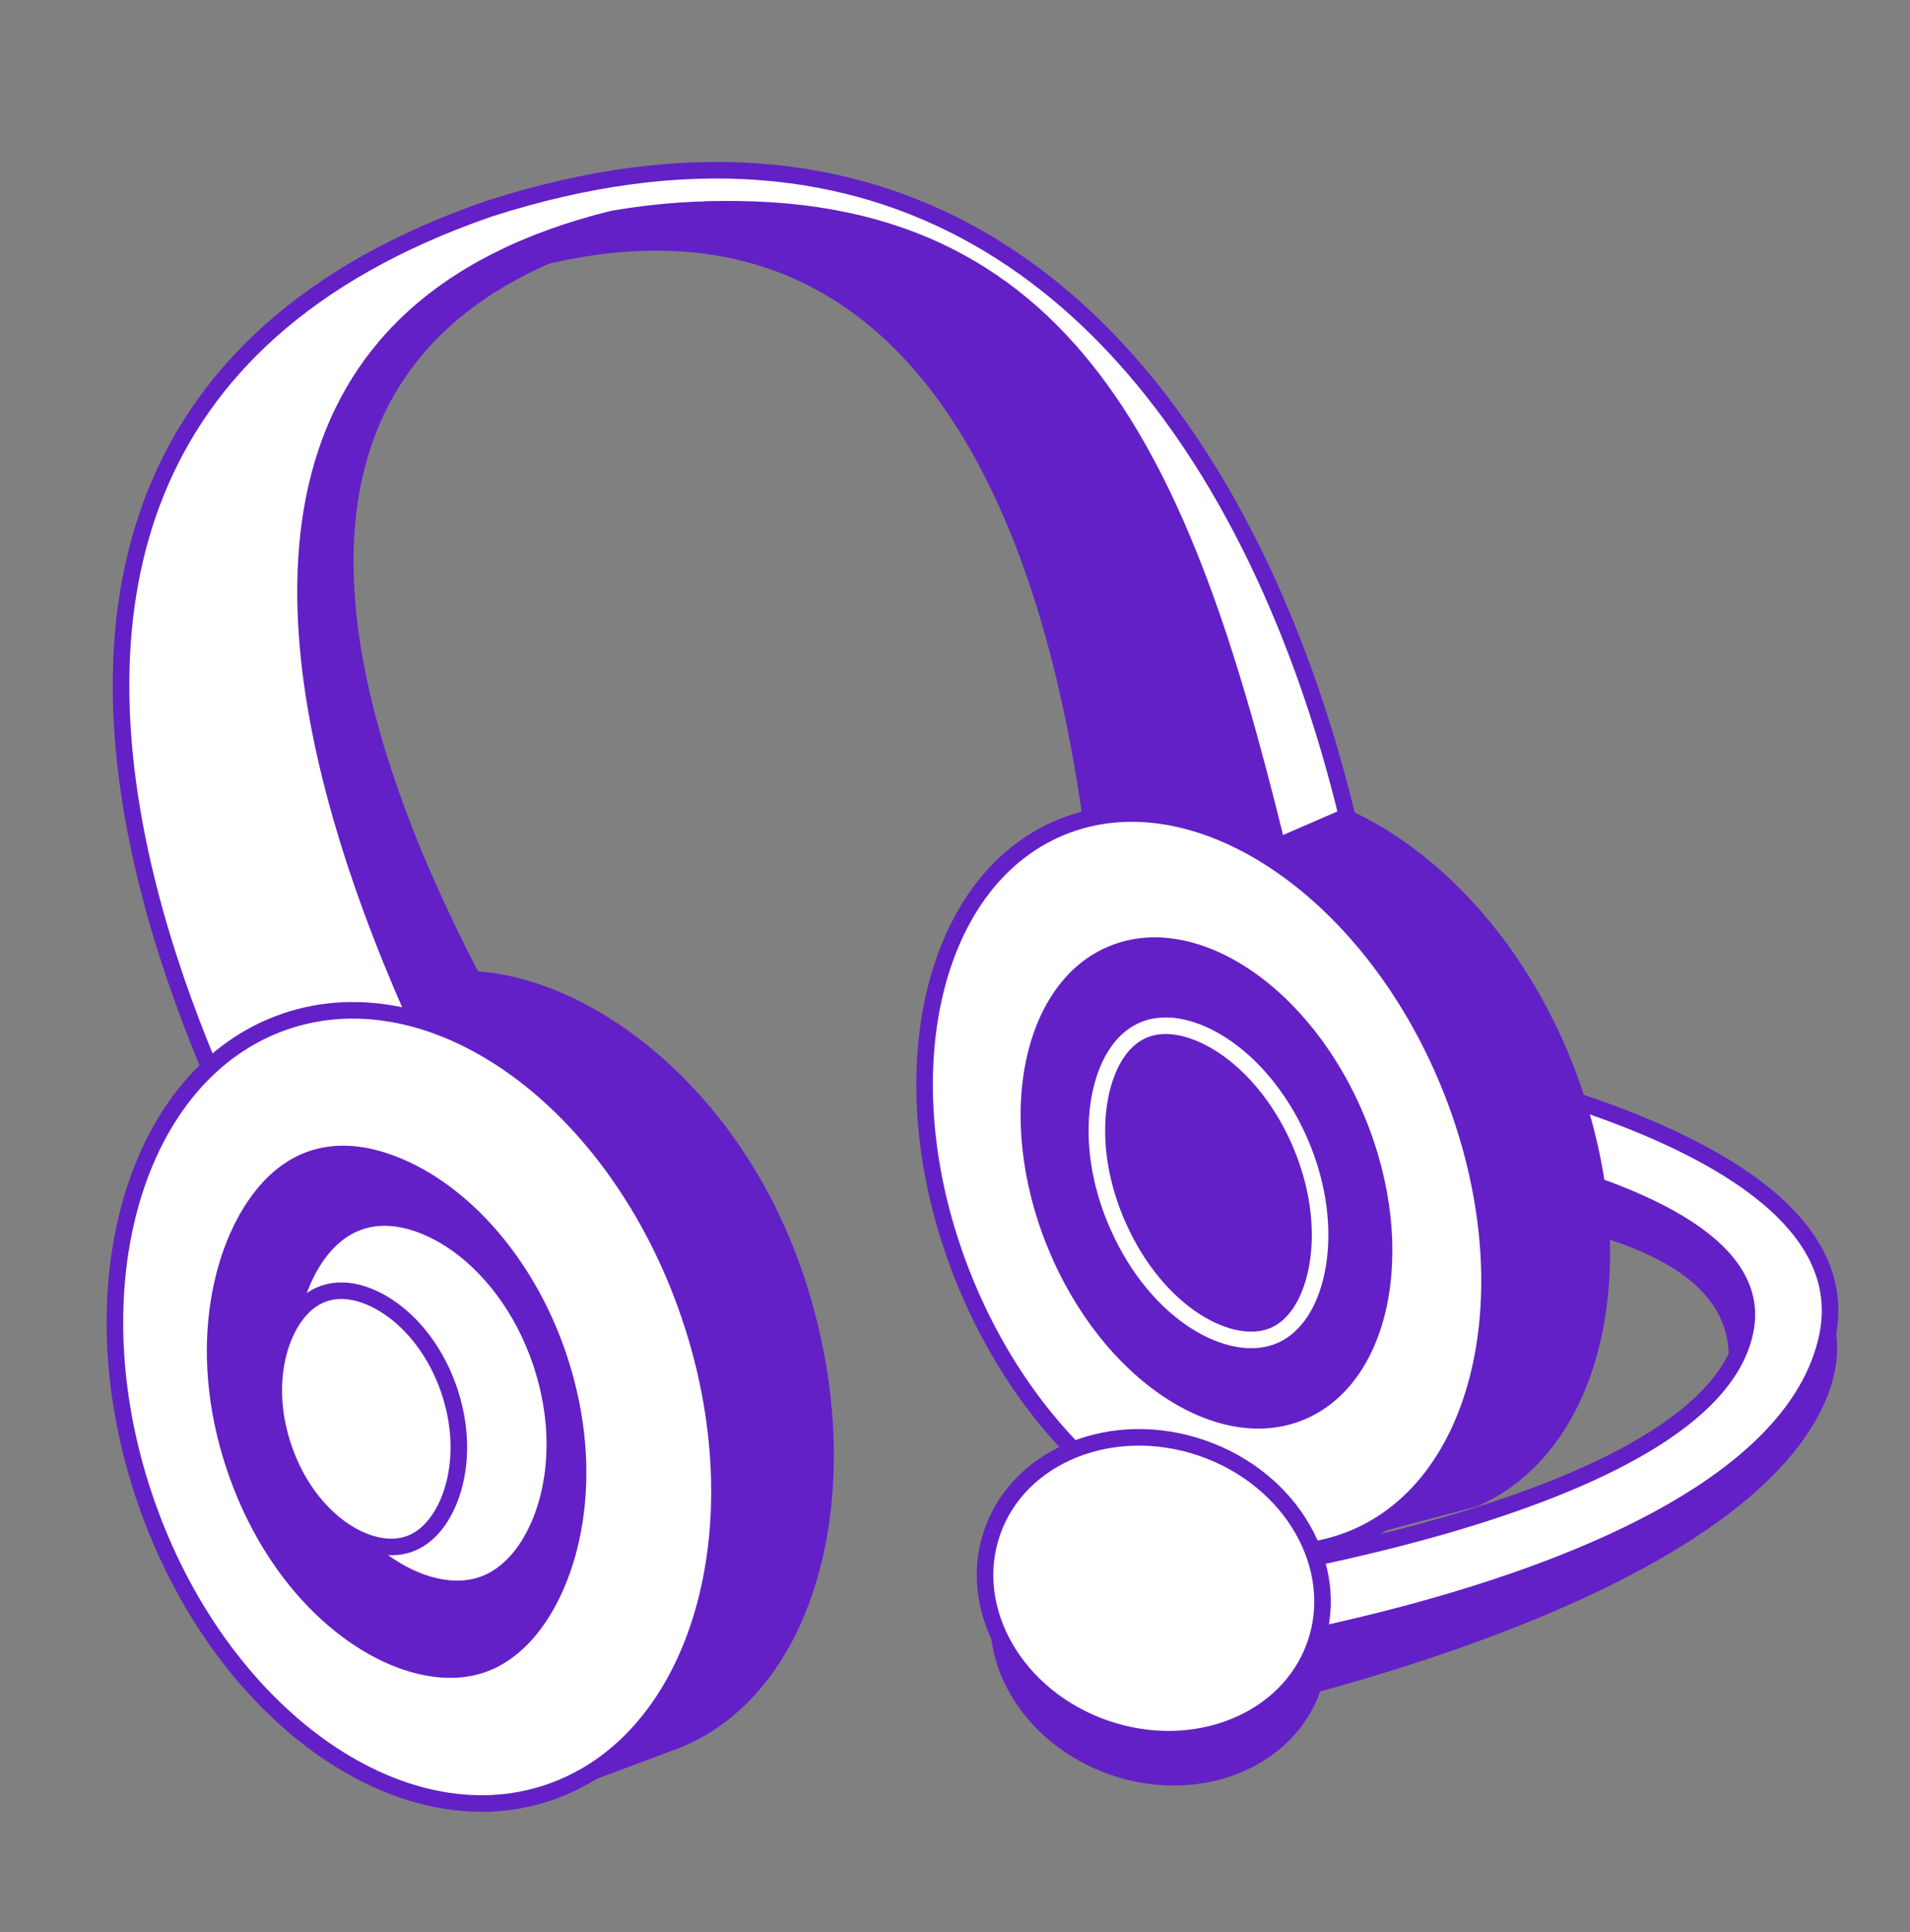
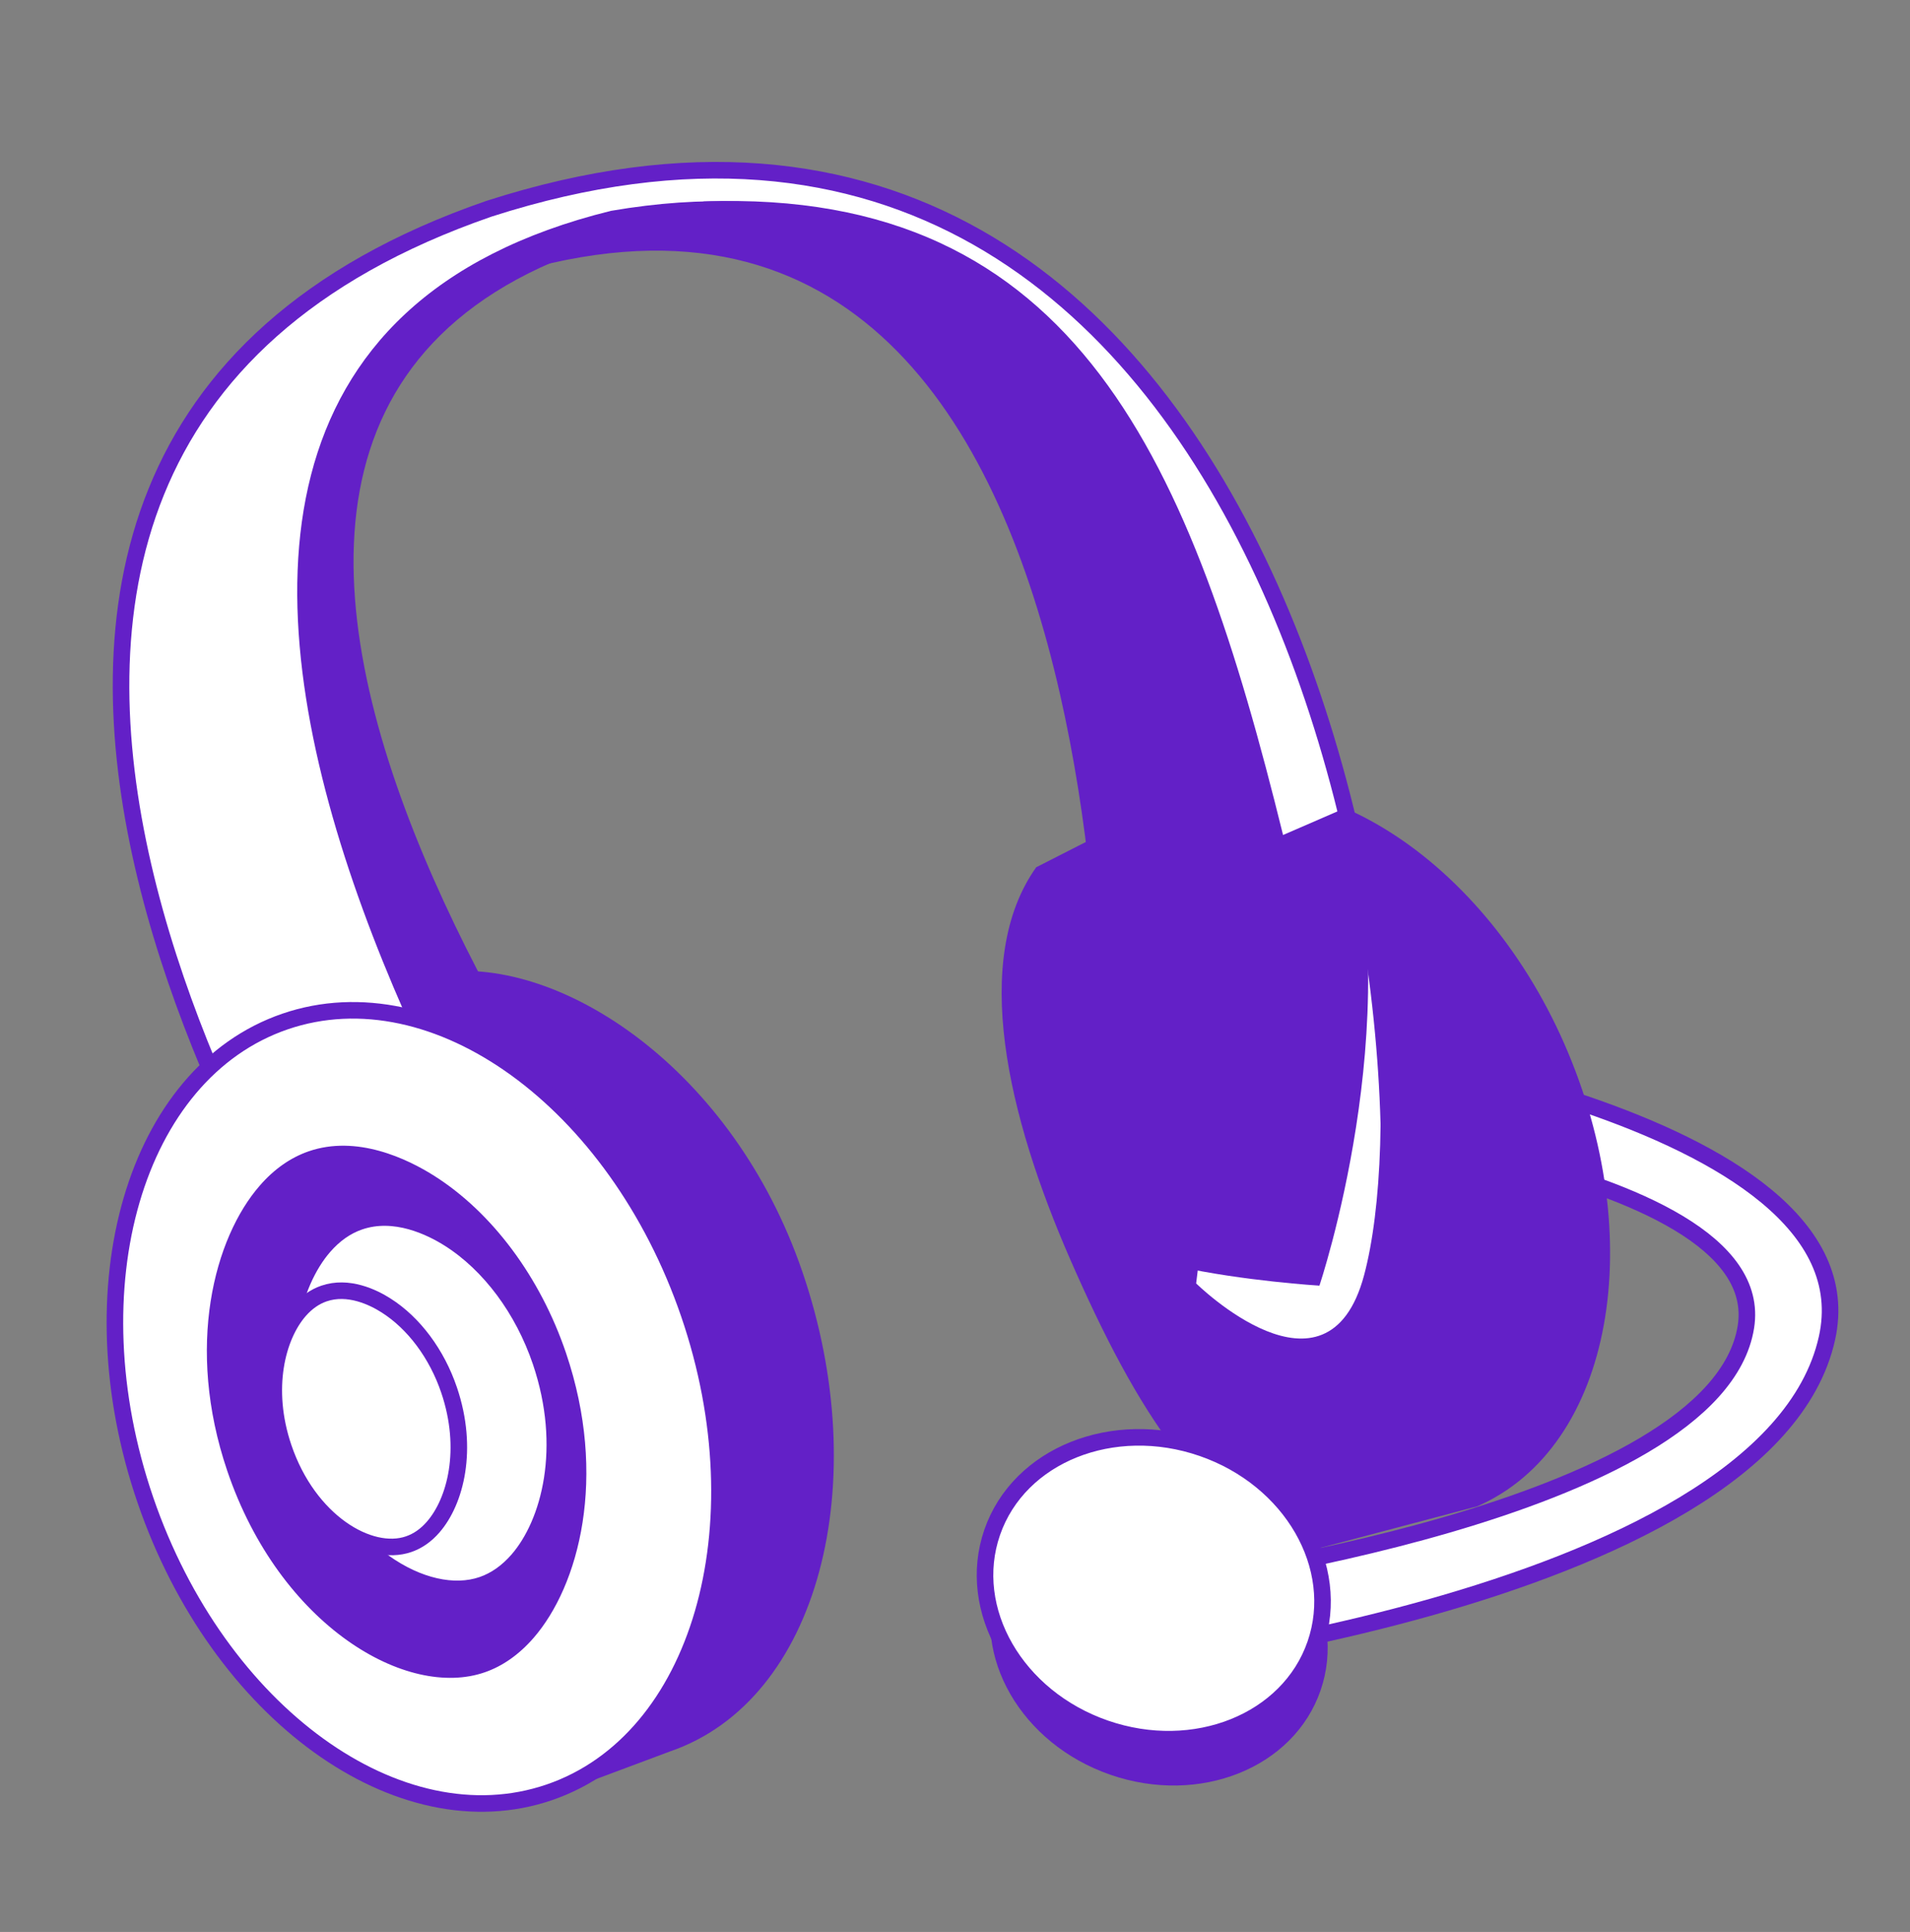
<svg xmlns="http://www.w3.org/2000/svg" width="346" height="350" viewBox="0 0 346 350" fill="none">
  <rect x="0" y="0" width="346" height="350" fill="#808080" stroke="none" />
-   <path d="M209.224 313.486C209.224 313.486 309.553 295.249 329.744 255.791C349.602 216.976 265.888 201.313 265.888 201.313L243.003 218.105C249.235 219.119 344.445 216.841 302.553 268.817C285.167 290.391 210.221 296.527 210.221 296.527L209.224 313.486Z" fill="#6320C7" />
  <path d="M201.158 321.528C184.991 315.934 175.817 300.033 180.668 286.01C185.519 271.988 202.558 265.155 218.726 270.748C234.894 276.341 244.067 292.243 239.216 306.265C234.365 320.288 217.326 327.121 201.158 321.528Z" fill="#6320C7" />
  <path d="M195.728 302.733C194.158 304.093 320.13 290.99 330.953 242.467C340.091 201.519 236.131 188.148 236.131 188.148L225.563 202.3C225.563 202.3 321.104 210.002 316.275 240.378C310.913 274.086 212.11 286.793 212.11 286.793L195.728 302.733Z" fill="white" stroke="#6320C7" stroke-width="3" stroke-miterlimit="10" stroke-linecap="round" stroke-linejoin="round" />
  <path d="M283.393 189.134C268.039 154.117 235.581 134.494 210.88 145.317L187.71 157.121C175.876 173.785 182.442 202.059 193.949 228.334C205.456 254.608 218.966 277.826 239.237 280.409L267.605 272.898C292.319 262.073 298.746 224.152 283.393 189.134Z" fill="#6320C7" />
  <path d="M73.16 241.143C73.16 241.143 -2.14 48.972 119.647 35.463C132.115 34.082 137.394 37.161 144.499 41C127.254 38.211 109.966 42.61 100.11 47.481C2.5 89.5 133.95 247.81 133.95 247.81L73.16 241.143Z" fill="#6320C7" />
  <path d="M63.414 241.299C63.414 241.299 -47.51 84.392 88.59 37.814C236.772 -2.78 259.807 183.507 247.105 231.032C240.446 255.944 216.684 232.511 216.684 232.511C216.684 232.511 246.168 14.953 110.688 38.195C-19.833 70.389 115.273 257.629 115.273 257.629L63.414 241.299Z" fill="white" />
  <path d="M63.415 241.299C63.415 241.299 -44.954 83.927 88.59 37.814C233.466 -8.783 265.284 191.224 246.999 247.789" stroke="#6320C7" stroke-width="3" stroke-miterlimit="10" stroke-linecap="round" stroke-linejoin="round" />
  <path d="M239.014 232.916C239.014 232.916 255.106 185.145 243.847 146.319L232.428 151.275C215.926 84.371 195.387 33.997 127.5 36.5C127.5 36.5 97.115 43.186 85.832 51.805C211.581 6.659 199.342 215.27 199.342 215.27C183.784 229.547 239.014 232.916 239.014 232.916Z" fill="#6320C7" />
-   <path d="M174.829 232.247C160.254 196.656 168.063 159.767 192.271 149.854C216.479 139.941 247.918 160.757 262.493 196.348C277.068 231.939 269.259 268.828 245.051 278.741C220.843 288.654 189.404 267.838 174.829 232.247Z" fill="white" stroke="#6320C7" stroke-width="3" stroke-miterlimit="10" stroke-linecap="round" stroke-linejoin="round" />
-   <path d="M188.432 226.652C178.413 202.184 183.778 176.825 200.417 170.012C217.055 163.198 238.666 177.51 248.686 201.977C258.706 226.445 253.34 251.804 236.701 258.617C220.063 265.431 198.452 251.119 188.432 226.652Z" fill="#6320C7" stroke="white" stroke-width="3" stroke-miterlimit="10" stroke-linecap="round" stroke-linejoin="round" />
  <path d="M145.339 230.365C132.778 193.712 101.717 173.239 79.783 176.17C79.783 176.17 81.686 183.927 80.538 184.322L47.277 188.268C33.349 204.795 37.792 235.181 47.632 263.881C57.014 291.232 76.938 318.136 97.088 324.494C98.887 325.055 100.813 324.997 102.575 324.331L121.375 317.301C148.376 308.036 158.458 268.628 145.339 230.365Z" fill="#6320C7" />
-   <path d="M235.661 237.598C239.616 231.493 241.047 219.535 235.349 206.593C231.845 198.637 226.239 192.031 219.997 188.486C217.143 186.87 211.643 184.489 206.792 186.764C204.996 187.609 203.449 189.018 202.176 190.987C198.221 197.091 196.79 209.05 202.488 221.991C209.632 238.211 223.286 245.461 231.047 241.833C232.841 240.976 234.386 239.554 235.661 237.598Z" fill="#6320C7" stroke="white" stroke-width="3" stroke-miterlimit="10" stroke-linecap="round" stroke-linejoin="round" />
  <path d="M26.341 271.767C13.118 233.206 24.443 194.387 51.634 185.064C78.825 175.74 111.587 199.442 124.81 238.003C138.032 276.565 126.708 315.383 99.517 324.707C72.325 334.031 39.563 310.329 26.341 271.767Z" fill="white" stroke="#6320C7" stroke-width="3" stroke-miterlimit="10" stroke-linecap="round" stroke-linejoin="round" />
  <path d="M97.774 297.738C106.428 287.794 111.701 267.51 103.959 244.648C99.199 230.594 90.28 218.61 79.47 211.758C74.539 208.637 64.867 203.886 55.387 207.176C51.882 208.398 48.693 210.623 45.919 213.82C37.265 223.764 31.992 244.048 39.734 266.91C49.432 295.556 73.125 309.652 88.307 304.382C91.801 303.175 94.987 300.937 97.774 297.738Z" fill="#6320C7" stroke="white" stroke-width="3" stroke-miterlimit="10" stroke-linecap="round" stroke-linejoin="round" />
  <path d="M200.225 313.132C184.057 307.538 174.883 291.637 179.735 277.614C184.586 263.592 201.625 256.759 217.792 262.352C233.96 267.945 243.134 283.847 238.283 297.87C233.431 311.892 216.392 318.725 200.225 313.132Z" fill="white" stroke="#6320C7" stroke-width="3" stroke-miterlimit="10" stroke-linecap="round" stroke-linejoin="round" />
  <path d="M93.777 282.63C99.635 275.9 103.197 262.175 97.965 246.694C94.749 237.187 88.709 229.069 81.393 224.432C78.064 222.319 71.511 219.109 65.097 221.324C62.726 222.14 60.563 223.661 58.688 225.82C52.83 232.549 49.268 246.275 54.499 261.755C61.066 281.144 77.099 290.679 87.38 287.123C89.739 286.309 91.889 284.79 93.777 282.63Z" fill="white" stroke="#6320C7" stroke-width="3" stroke-miterlimit="10" stroke-linecap="round" stroke-linejoin="round" />
  <path d="M78.473 276.649C82.52 272 84.975 262.534 81.36 251.853C79.144 245.293 74.968 239.687 69.917 236.495C67.621 235.03 63.093 232.817 58.665 234.352C57.03 234.915 55.537 235.969 54.242 237.452C50.194 242.101 47.74 251.567 51.355 262.248C55.886 275.628 66.951 282.208 74.037 279.751C75.685 279.186 77.18 278.144 78.473 276.649Z" fill="white" stroke="#6320C7" stroke-width="3" stroke-miterlimit="10" stroke-linecap="round" stroke-linejoin="round" />
</svg>